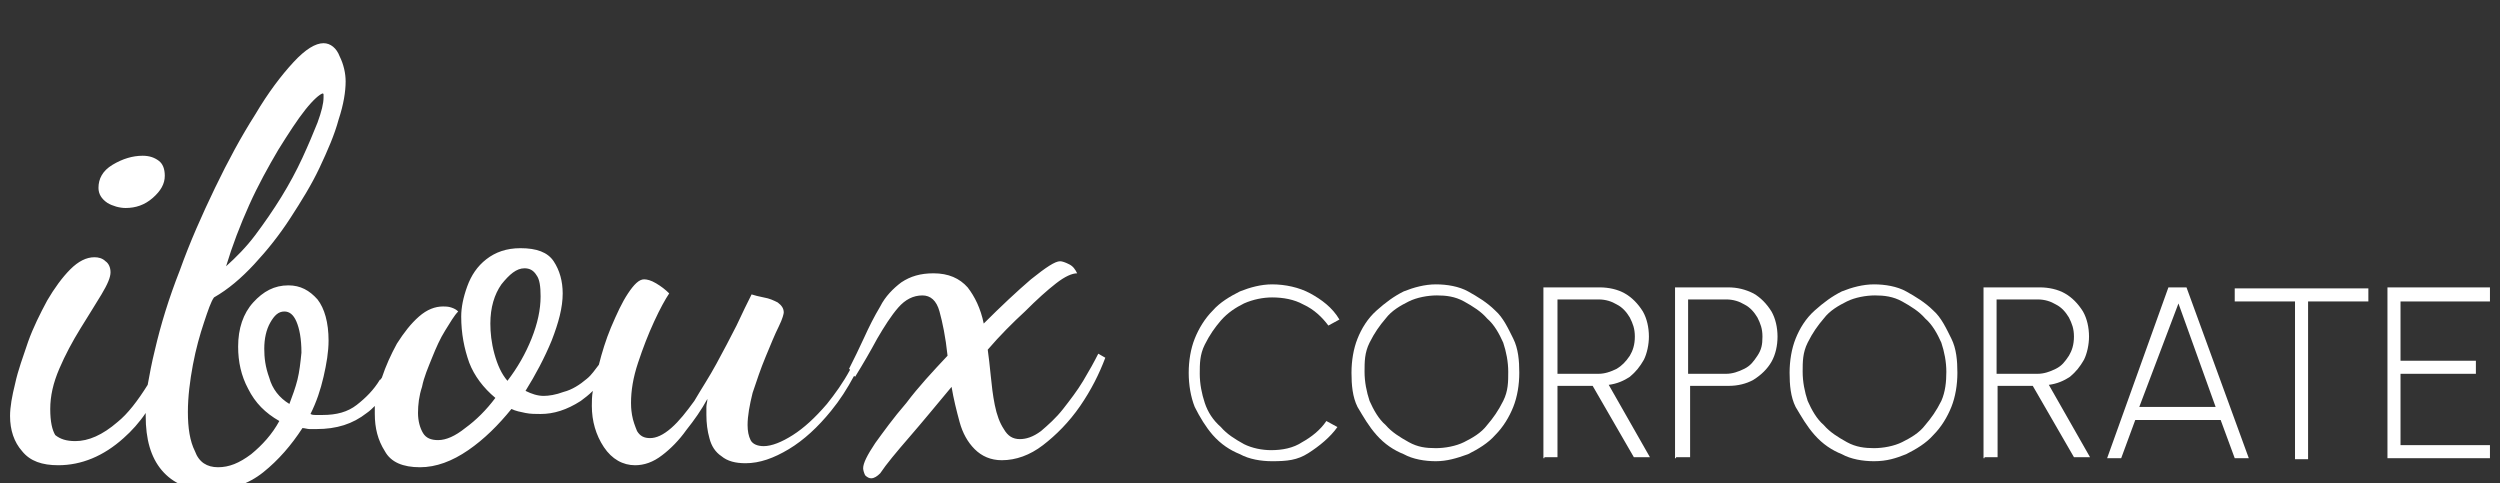
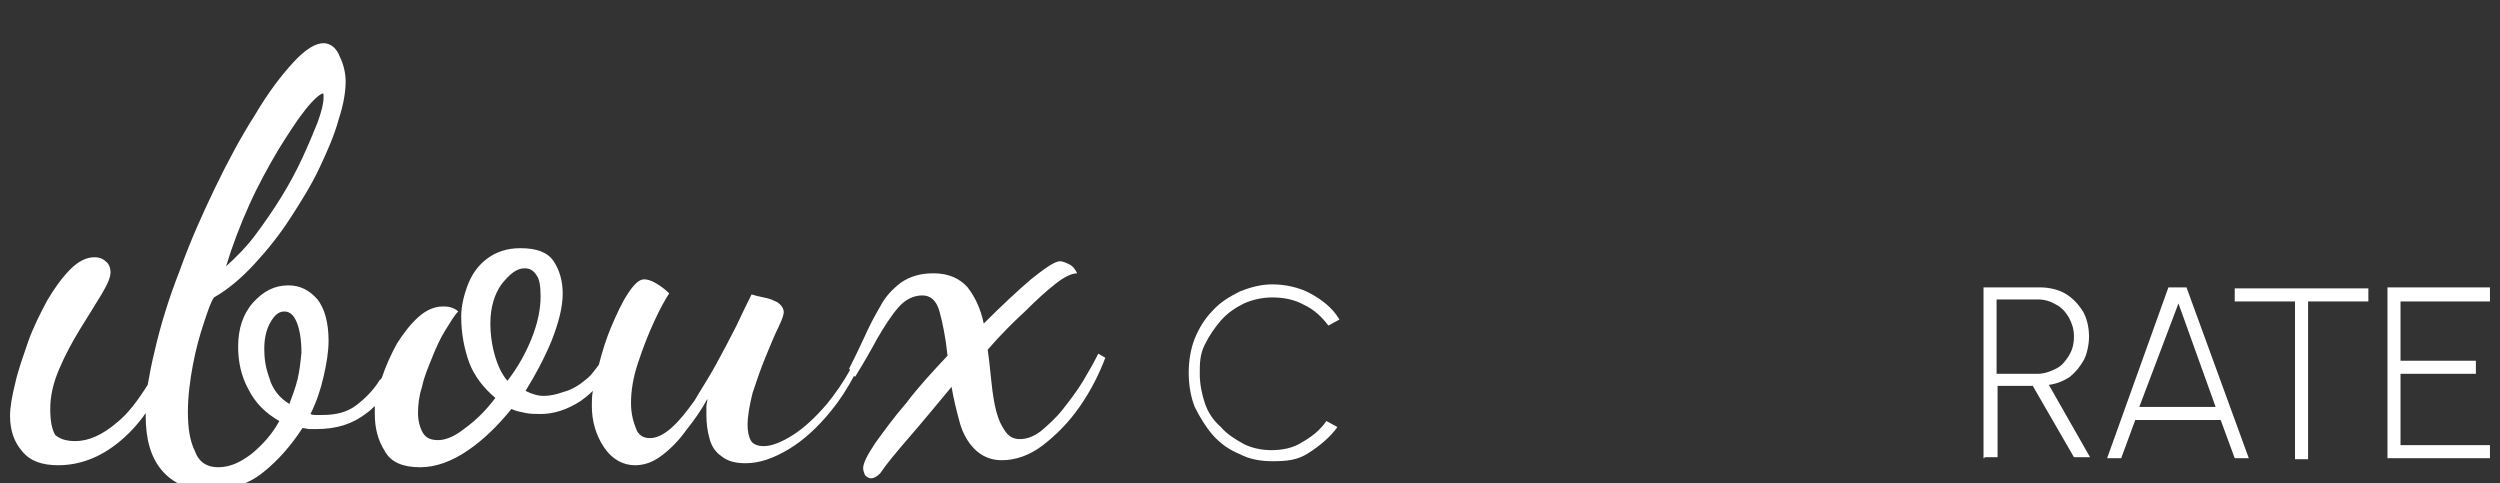
<svg xmlns="http://www.w3.org/2000/svg" version="1.1" id="Capa_2" x="0px" y="0px" viewBox="0 0 248.8 48.1" style="enable-background:new 0 0 248.8 48.1;" xml:space="preserve">
  <rect x="0" y="0" width="248.8" height="48.1" fill="#333333" stroke="none" />
  <style type="text/css">
	.st0{fill:#FFFFFF;}
</style>
  <g id="texto">
    <path class="st0" d="M126.6,45.9c-1.1,0-2.3-0.2-3.2-0.7c-1-0.4-1.9-1-2.7-1.9c-0.7-0.8-1.3-1.8-1.8-2.8c-0.4-1-0.6-2.2-0.6-3.4   s0.2-2.4,0.6-3.4s1-2,1.8-2.8c0.7-0.8,1.7-1.4,2.7-1.9c1-0.4,2.1-0.7,3.2-0.7c1.3,0,2.7,0.3,3.8,0.9c1.1,0.6,2.2,1.4,2.9,2.6   l-1.1,0.6c-0.6-0.8-1.4-1.6-2.5-2.1c-0.9-0.5-2-0.7-3.1-0.7c-0.9,0-1.9,0.2-2.8,0.6c-0.8,0.4-1.6,0.9-2.3,1.7   c-0.6,0.7-1.1,1.4-1.6,2.4s-0.5,1.9-0.5,2.9s0.2,2,0.5,2.9c0.3,0.9,0.8,1.7,1.6,2.4c0.6,0.7,1.4,1.2,2.3,1.7   c0.8,0.4,1.8,0.6,2.7,0.6c1.1,0,2.2-0.2,3.1-0.8c0.9-0.5,1.8-1.2,2.4-2.1l1.1,0.6c-0.7,1-1.8,1.9-2.9,2.6S128.1,45.9,126.6,45.9   L126.6,45.9z" />
-     <path class="st0" d="M142.9,45.9c-1.1,0-2.3-0.2-3.2-0.7c-1-0.4-1.9-1-2.7-1.9s-1.3-1.8-1.9-2.8c-0.5-1-0.6-2.2-0.6-3.4   s0.2-2.4,0.6-3.4s1-2,1.9-2.8s1.7-1.4,2.7-1.9c1-0.4,2.1-0.7,3.2-0.7c1.1,0,2.3,0.2,3.2,0.7c0.9,0.5,1.9,1.1,2.7,1.9   c0.8,0.7,1.3,1.8,1.8,2.8s0.6,2.2,0.6,3.4s-0.2,2.4-0.6,3.4c-0.4,1-1,2-1.8,2.8c-0.7,0.8-1.7,1.4-2.7,1.9   C145,45.6,144,45.9,142.9,45.9z M142.9,44.6c0.9,0,2-0.2,2.8-0.6c0.8-0.4,1.7-0.9,2.3-1.7c0.6-0.7,1.1-1.4,1.6-2.4s0.5-1.9,0.5-2.9   s-0.2-2-0.5-2.9c-0.4-0.9-0.9-1.8-1.6-2.4c-0.6-0.7-1.4-1.2-2.3-1.7s-1.8-0.6-2.7-0.6c-0.9,0-2,0.2-2.8,0.6s-1.7,0.9-2.3,1.7   c-0.6,0.7-1.1,1.4-1.6,2.4s-0.5,1.9-0.5,2.9s0.2,2,0.5,2.9c0.4,0.9,0.9,1.8,1.6,2.4c0.6,0.7,1.4,1.2,2.3,1.7S141.9,44.6,142.9,44.6   L142.9,44.6z" />
-     <path class="st0" d="M153.6,45.6v-17h5.6c0.9,0,1.8,0.2,2.5,0.6c0.7,0.4,1.3,1,1.8,1.8c0.4,0.7,0.6,1.6,0.6,2.5   c0,0.8-0.2,1.7-0.5,2.3c-0.4,0.7-0.8,1.2-1.4,1.7c-0.6,0.4-1.3,0.7-2.1,0.8l4.1,7.2h-1.6l-4.1-7.1H155v7.1h-1.3V45.6z M155,37.2   h4.1c0.6,0,1.2-0.2,1.8-0.5c0.5-0.3,0.9-0.7,1.3-1.3c0.3-0.5,0.5-1.1,0.5-1.9s-0.2-1.3-0.5-1.9c-0.3-0.5-0.7-1-1.3-1.3   c-0.5-0.3-1.1-0.5-1.8-0.5H155V37.2L155,37.2z" />
-     <path class="st0" d="M166.7,45.6v-17h5.3c0.9,0,1.7,0.2,2.5,0.6c0.7,0.4,1.3,1,1.8,1.8c0.4,0.7,0.6,1.6,0.6,2.5s-0.2,1.8-0.6,2.5   c-0.4,0.7-1,1.3-1.8,1.8c-0.7,0.4-1.6,0.6-2.4,0.6h-3.9v7.1h-1.4V45.6z M168,37.2h3.8c0.6,0,1.2-0.2,1.8-0.5s0.9-0.7,1.3-1.3   s0.5-1.1,0.5-1.9s-0.2-1.3-0.5-1.9c-0.3-0.5-0.7-1-1.3-1.3c-0.5-0.3-1.1-0.5-1.8-0.5H168V37.2L168,37.2z" />
-     <path class="st0" d="M186.5,45.9c-1.1,0-2.3-0.2-3.2-0.7c-1-0.4-1.9-1-2.7-1.9s-1.3-1.8-1.9-2.8c-0.5-1-0.6-2.2-0.6-3.4   s0.2-2.4,0.6-3.4s1-2,1.9-2.8s1.7-1.4,2.7-1.9c1-0.4,2.1-0.7,3.2-0.7c1.1,0,2.3,0.2,3.2,0.7c0.9,0.5,1.9,1.1,2.7,1.9   c0.8,0.7,1.3,1.8,1.8,2.8s0.6,2.2,0.6,3.4s-0.2,2.4-0.6,3.4c-0.4,1-1,2-1.8,2.8c-0.7,0.8-1.7,1.4-2.7,1.9   C188.7,45.6,187.8,45.9,186.5,45.9z M186.5,44.6c0.9,0,2-0.2,2.8-0.6c0.8-0.4,1.7-0.9,2.3-1.7c0.6-0.7,1.1-1.4,1.6-2.4   c0.4-0.9,0.5-1.9,0.5-2.9s-0.2-2-0.5-2.9c-0.4-0.9-0.9-1.8-1.6-2.4c-0.6-0.7-1.4-1.2-2.3-1.7s-1.8-0.6-2.7-0.6s-2,0.2-2.8,0.6   s-1.7,0.9-2.3,1.7c-0.6,0.7-1.1,1.4-1.6,2.4s-0.5,1.9-0.5,2.9s0.2,2,0.5,2.9c0.4,0.9,0.9,1.8,1.6,2.4c0.6,0.7,1.4,1.2,2.3,1.7   S185.6,44.6,186.5,44.6L186.5,44.6z" />
    <path class="st0" d="M197.4,45.6v-17h5.6c0.9,0,1.8,0.2,2.5,0.6c0.7,0.4,1.3,1,1.8,1.8c0.4,0.7,0.6,1.6,0.6,2.5   c0,0.8-0.2,1.7-0.5,2.3c-0.4,0.7-0.8,1.2-1.4,1.7c-0.6,0.4-1.3,0.7-2.1,0.8l4.1,7.2h-1.6l-4.1-7.1h-3.5v7.1h-1.3V45.6z M198.7,37.2   h4.1c0.6,0,1.2-0.2,1.8-0.5s0.9-0.7,1.3-1.3c0.3-0.5,0.5-1.1,0.5-1.9s-0.2-1.3-0.5-1.9c-0.3-0.5-0.7-1-1.3-1.3   c-0.5-0.3-1.1-0.5-1.8-0.5h-4.1V37.2L198.7,37.2z" />
    <path class="st0" d="M215.8,28.6h1.8l6.2,17h-1.4l-1.4-3.8h-8.5l-1.4,3.8h-1.4L215.8,28.6L215.8,28.6z M212.9,40.5h7.6l-3.7-10.3   L212.9,40.5L212.9,40.5z" />
    <path class="st0" d="M235.7,28.6V30h-6v15.7h-1.3V30h-6v-1.3H235.7L235.7,28.6z" />
    <path class="st0" d="M237.6,45.6v-17h10.2V30h-8.9v5.9h7.5v1.3h-7.5v7.1h8.9v1.3C247.8,45.6,237.6,45.6,237.6,45.6z" />
  </g>
  <g>
-     <path class="st0" d="M10.7,20.2c0.5,0.3,1.2,0.5,1.8,0.5c1,0,1.9-0.3,2.7-1c0.8-0.7,1.2-1.4,1.2-2.2c0-0.7-0.2-1.2-0.6-1.5   c-0.4-0.3-0.9-0.5-1.6-0.5c-1,0-2,0.3-3,0.9c-1,0.6-1.4,1.4-1.4,2.3C9.8,19.3,10.1,19.8,10.7,20.2z" />
    <path class="st0" d="M109.3,35.2c-0.4,0.8-0.9,1.7-1.5,2.7c-0.6,1-1.3,1.9-2,2.8c-0.7,0.9-1.5,1.6-2.2,2.2   c-0.8,0.6-1.5,0.8-2.1,0.8c-0.7,0-1.2-0.3-1.6-1c-0.4-0.6-0.7-1.4-0.9-2.4c-0.2-1-0.3-1.9-0.4-2.9c-0.1-1-0.2-1.9-0.3-2.6   c1.2-1.4,2.5-2.7,3.7-3.8c1.2-1.2,2.2-2.1,3.1-2.8c0.9-0.7,1.6-1,2.1-1c-0.2-0.4-0.4-0.7-0.8-0.9c-0.4-0.2-0.7-0.3-0.9-0.3   c-0.5,0-1.4,0.6-2.9,1.8c-1.4,1.2-3,2.7-4.7,4.4c-0.3-1.5-0.9-2.7-1.6-3.6c-0.8-0.9-1.9-1.4-3.4-1.4c-1.3,0-2.3,0.3-3.2,0.9   c-0.8,0.6-1.6,1.4-2.1,2.4c-0.6,1-1.1,2-1.6,3.1c-0.5,1.1-1,2.1-1.5,3.1l0.1,0.1c-0.7,1.3-1.5,2.4-2.3,3.4   c-1.2,1.4-2.3,2.4-3.4,3.1c-1.1,0.7-2.1,1.1-2.9,1.1c-0.6,0-1.1-0.2-1.3-0.6c-0.2-0.4-0.3-0.9-0.3-1.5c0-0.9,0.2-2,0.5-3.2   c0.4-1.2,0.8-2.4,1.3-3.6c0.5-1.2,0.9-2.2,1.3-3c0.4-0.8,0.5-1.3,0.5-1.4c0-0.4-0.2-0.7-0.6-1c-0.4-0.2-0.8-0.4-1.4-0.5   c-0.5-0.1-0.9-0.2-1.2-0.3c-0.4,0.8-0.9,1.8-1.5,3.1c-0.6,1.2-1.3,2.5-2,3.8c-0.7,1.3-1.5,2.5-2.2,3.7c-0.8,1.1-1.5,2-2.3,2.7   c-0.8,0.7-1.5,1-2.1,1c-0.6,0-1-0.2-1.3-0.7c-0.2-0.5-0.4-1-0.5-1.6c-0.1-0.6-0.1-1-0.1-1.2c0-1.2,0.2-2.5,0.7-4   c0.5-1.5,1-2.8,1.6-4.1c0.6-1.3,1.1-2.2,1.5-2.8c-0.4-0.4-0.8-0.7-1.3-1c-0.5-0.3-0.9-0.4-1.2-0.4c-0.5,0-1,0.5-1.6,1.4   c-0.6,0.9-1.1,2-1.7,3.4c-0.5,1.2-0.9,2.5-1.2,3.7c-0.4,0.5-0.7,1-1.2,1.4c-0.7,0.6-1.5,1.1-2.3,1.3c-0.8,0.3-1.5,0.4-2,0.4   c-0.6,0-1.2-0.2-1.8-0.5c1-1.6,1.9-3.3,2.6-5c0.7-1.8,1.1-3.3,1.1-4.7c0-1.2-0.3-2.3-0.9-3.2c-0.6-0.9-1.7-1.3-3.3-1.3   c-1.4,0-2.5,0.4-3.4,1.1c-0.9,0.7-1.5,1.6-1.9,2.7c-0.4,1.1-0.6,2.1-0.6,3c0,1.7,0.3,3.2,0.8,4.6c0.5,1.3,1.4,2.5,2.6,3.5   c-0.9,1.2-1.9,2.2-3,3c-1,0.8-1.9,1.2-2.7,1.2c-0.7,0-1.2-0.2-1.5-0.7c-0.3-0.5-0.5-1.2-0.5-2c0-0.8,0.1-1.7,0.4-2.6   c0.2-1,0.6-1.9,1-2.9c0.4-1,0.8-1.9,1.3-2.7c0.5-0.8,0.9-1.5,1.3-1.9c-0.2-0.2-0.4-0.3-0.7-0.4c-0.3-0.1-0.6-0.1-0.8-0.1   c-0.8,0-1.6,0.3-2.4,1c-0.8,0.7-1.5,1.6-2.2,2.7c-0.6,1.1-1.1,2.2-1.5,3.4c-0.1,0.1-0.1,0.2-0.2,0.2c-0.6,1-1.4,1.8-2.3,2.5   c-0.9,0.7-2,1-3.4,1c-0.3,0-0.5,0-0.7,0c-0.2,0-0.3,0-0.5-0.1c0.6-1.2,1-2.4,1.3-3.7c0.3-1.3,0.5-2.5,0.5-3.6   c0-1.8-0.4-3.2-1.1-4.1c-0.8-0.9-1.7-1.4-2.9-1.4c-1.4,0-2.5,0.6-3.5,1.7c-1,1.1-1.5,2.6-1.5,4.4c0,1.5,0.3,2.9,1,4.2   c0.7,1.4,1.7,2.4,3.1,3.2c-0.7,1.3-1.7,2.4-2.8,3.3c-1.2,0.9-2.2,1.3-3.3,1.3c-1.1,0-1.9-0.5-2.3-1.6c-0.5-1-0.7-2.3-0.7-3.9   c0-1.5,0.2-3.1,0.5-4.7c0.3-1.6,0.7-3,1.1-4.2c0.4-1.2,0.7-2.1,1-2.5c1.4-0.8,2.7-1.9,4-3.3c1.3-1.4,2.5-2.9,3.6-4.6   c1.1-1.7,2.1-3.3,2.9-5c0.8-1.7,1.5-3.3,1.9-4.8c0.5-1.5,0.7-2.8,0.7-3.8c0-0.8-0.2-1.7-0.6-2.5c-0.3-0.8-0.9-1.3-1.6-1.3   c-0.8,0-1.8,0.6-3,1.9c-1.2,1.3-2.5,3-3.8,5.2c-1.4,2.2-2.7,4.6-4,7.3c-1.3,2.7-2.5,5.4-3.5,8.2c-1.1,2.8-1.9,5.4-2.5,8   c-0.3,1.2-0.5,2.3-0.7,3.4c-1,1.6-2,2.9-3,3.7c-1.5,1.3-2.9,1.9-4.2,1.9c-0.9,0-1.5-0.2-2-0.6C5.2,42.8,5,42,5,40.7   c0-1.3,0.3-2.6,0.9-4c0.6-1.4,1.3-2.7,2.1-4c0.8-1.3,1.5-2.4,2.1-3.4c0.6-1,0.9-1.7,0.9-2.2c0-0.5-0.2-0.9-0.5-1.1   c-0.3-0.3-0.7-0.4-1.1-0.4c-0.8,0-1.6,0.4-2.4,1.2c-0.8,0.8-1.6,1.9-2.3,3.1c-0.7,1.3-1.4,2.7-1.9,4.1c-0.5,1.5-1,2.8-1.3,4.2   C1.2,39.4,1,40.5,1,41.4c0,1.4,0.4,2.6,1.2,3.5c0.8,1,2,1.4,3.6,1.4c2.3,0,4.5-0.9,6.5-2.7c0.8-0.7,1.6-1.6,2.2-2.5   c0,0.1,0,0.2,0,0.3c0,2.3,0.5,4.1,1.6,5.4c1.1,1.3,2.7,2,4.7,2c2.1,0,3.9-0.6,5.4-1.8c1.5-1.2,2.8-2.7,3.9-4.4   c0.2,0,0.5,0.1,0.7,0.1c0.2,0,0.5,0,0.7,0c2,0,3.6-0.5,5-1.6c0.3-0.2,0.6-0.5,0.8-0.7c0,0.3,0,0.6,0,0.8c0,1.4,0.3,2.6,1,3.7   c0.6,1.1,1.8,1.6,3.5,1.6c1.6,0,3.2-0.6,4.8-1.7c1.6-1.1,3-2.5,4.3-4.1c0.4,0.2,0.9,0.3,1.4,0.4c0.5,0.1,1,0.1,1.5,0.1   c1.3,0,2.6-0.4,4-1.3c0.4-0.3,0.8-0.6,1.2-1c-0.1,0.5-0.1,1.1-0.1,1.5c0,1.5,0.4,2.9,1.2,4.1c0.8,1.2,1.9,1.8,3.1,1.8   c0.9,0,1.8-0.3,2.7-1c0.8-0.6,1.7-1.5,2.4-2.5c0.8-1,1.5-2,2.1-3.1c0,0.3-0.1,0.5-0.1,0.8c0,0.3,0,0.6,0,0.8c0,0.8,0.1,1.6,0.3,2.3   c0.2,0.8,0.6,1.4,1.2,1.8c0.6,0.5,1.4,0.7,2.4,0.7c1.4,0,2.8-0.5,4.3-1.4c1.5-0.9,2.9-2.2,4.2-3.8c0.9-1.1,1.6-2.2,2.3-3.5l0.1,0.1   c0.8-1.3,1.5-2.5,2.2-3.8c0.7-1.2,1.4-2.3,2.1-3.1c0.7-0.8,1.5-1.2,2.4-1.2c0.8,0,1.4,0.5,1.7,1.6c0.3,1.1,0.6,2.5,0.8,4.4   c-1.5,1.6-2.9,3.1-4.1,4.7c-1.3,1.5-2.3,2.9-3.1,4c-0.8,1.2-1.2,2-1.2,2.5c0,0.2,0.1,0.5,0.2,0.7c0.2,0.2,0.4,0.3,0.6,0.3   c0.3,0,0.6-0.2,0.9-0.5c0.6-0.9,1.6-2.1,2.9-3.6c1.3-1.5,2.7-3.2,4.2-5c0.2,1.2,0.5,2.4,0.8,3.5c0.3,1.1,0.8,2,1.5,2.7   c0.7,0.7,1.6,1.1,2.7,1.1c1.4,0,2.8-0.5,4.1-1.5c1.3-1,2.6-2.3,3.7-3.9c1.1-1.6,1.9-3.2,2.5-4.8L109.3,35.2z M24.8,20.4   c0.9-2,1.9-3.8,2.9-5.5c1-1.6,1.9-3,2.7-4c0.8-1,1.4-1.5,1.7-1.6c0,0,0.1,0,0.1,0.1c0,0.1,0,0.1,0,0.3c0,0.6-0.2,1.4-0.6,2.5   c-0.4,1-0.9,2.2-1.5,3.5c-0.6,1.3-1.3,2.6-2.1,3.9c-0.8,1.3-1.7,2.6-2.6,3.8c-0.9,1.2-1.9,2.2-2.9,3.1   C23.1,24.5,23.9,22.4,24.8,20.4z M29.6,37.8c-0.2,0.8-0.5,1.6-0.8,2.4c-1-0.6-1.7-1.5-2-2.6c-0.4-1.1-0.5-2-0.5-2.9   c0-1,0.2-1.9,0.6-2.6c0.4-0.7,0.8-1.1,1.4-1.1c0.5,0,0.9,0.3,1.2,1c0.3,0.7,0.5,1.7,0.5,3.1C29.9,36.1,29.8,37,29.6,37.8z    M50.5,37.9c-0.6-0.7-1-1.6-1.3-2.7c-0.3-1.1-0.4-2.1-0.4-3c0-1.6,0.4-2.9,1.1-3.9c0.8-1,1.5-1.6,2.3-1.6c0.5,0,0.9,0.2,1.2,0.7   c0.3,0.4,0.4,1.1,0.4,2.1c0,1.3-0.3,2.7-0.9,4.2C52.3,35.2,51.5,36.6,50.5,37.9z" />
  </g>
</svg>